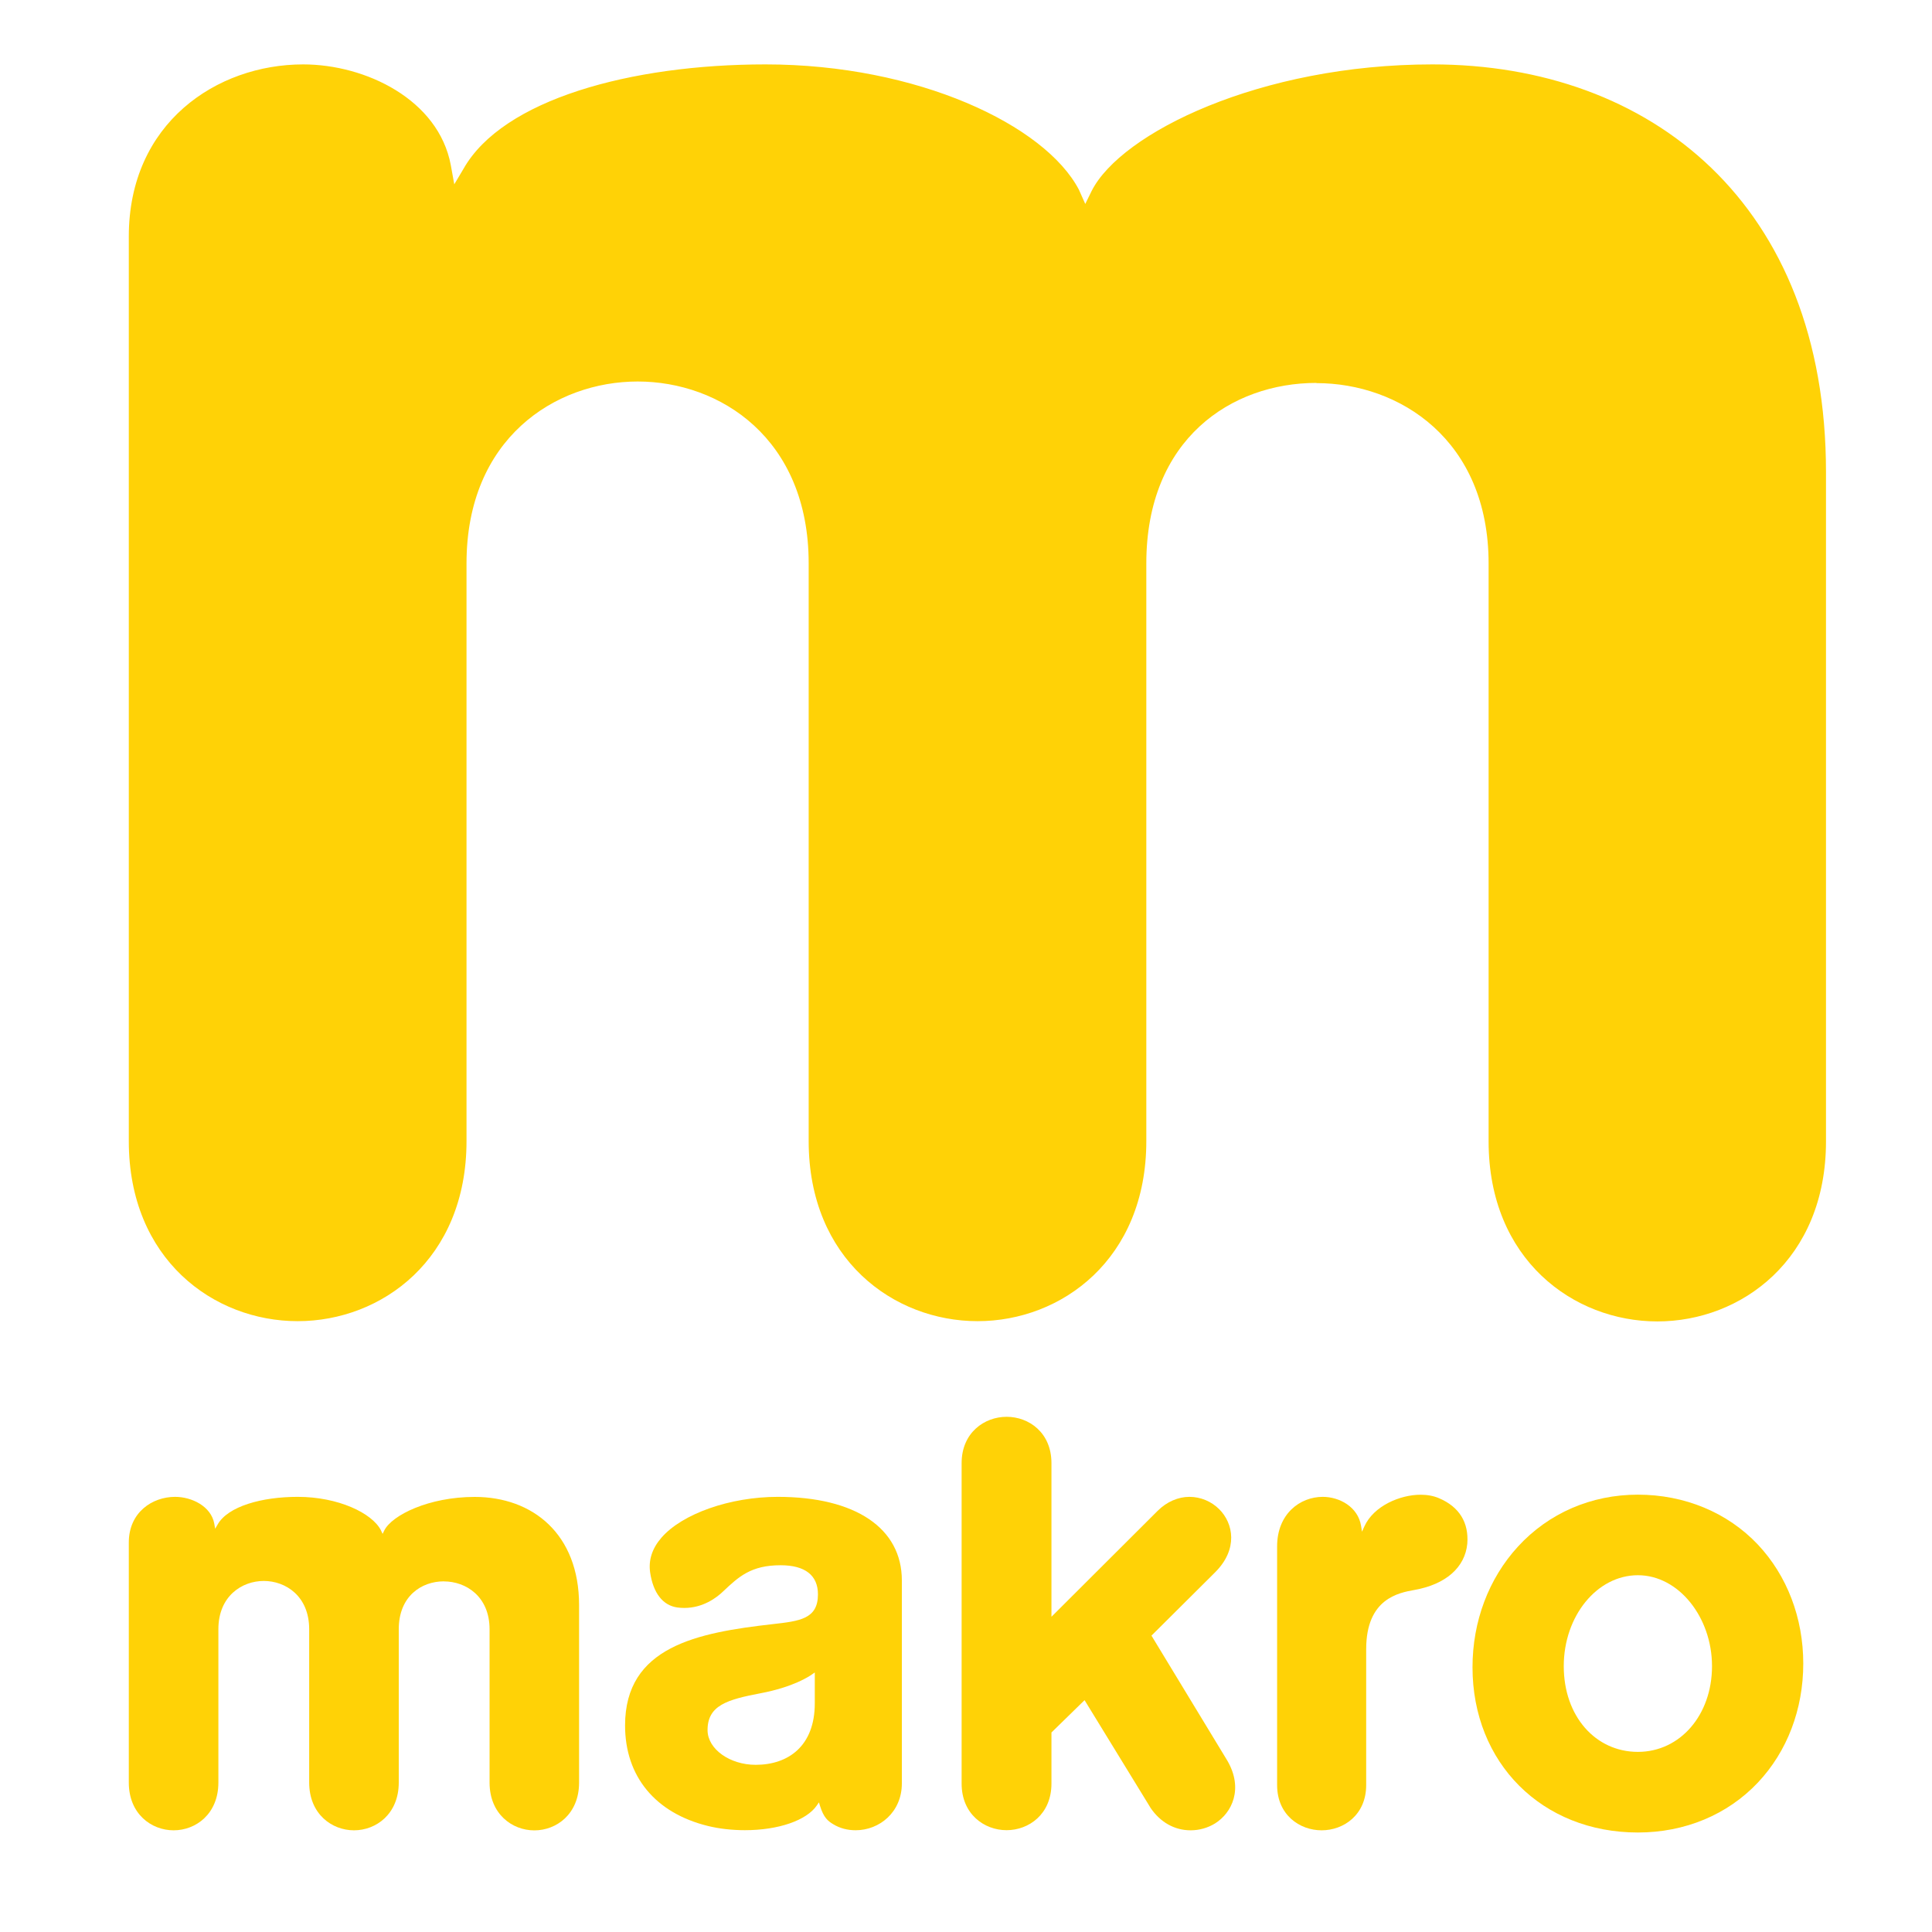
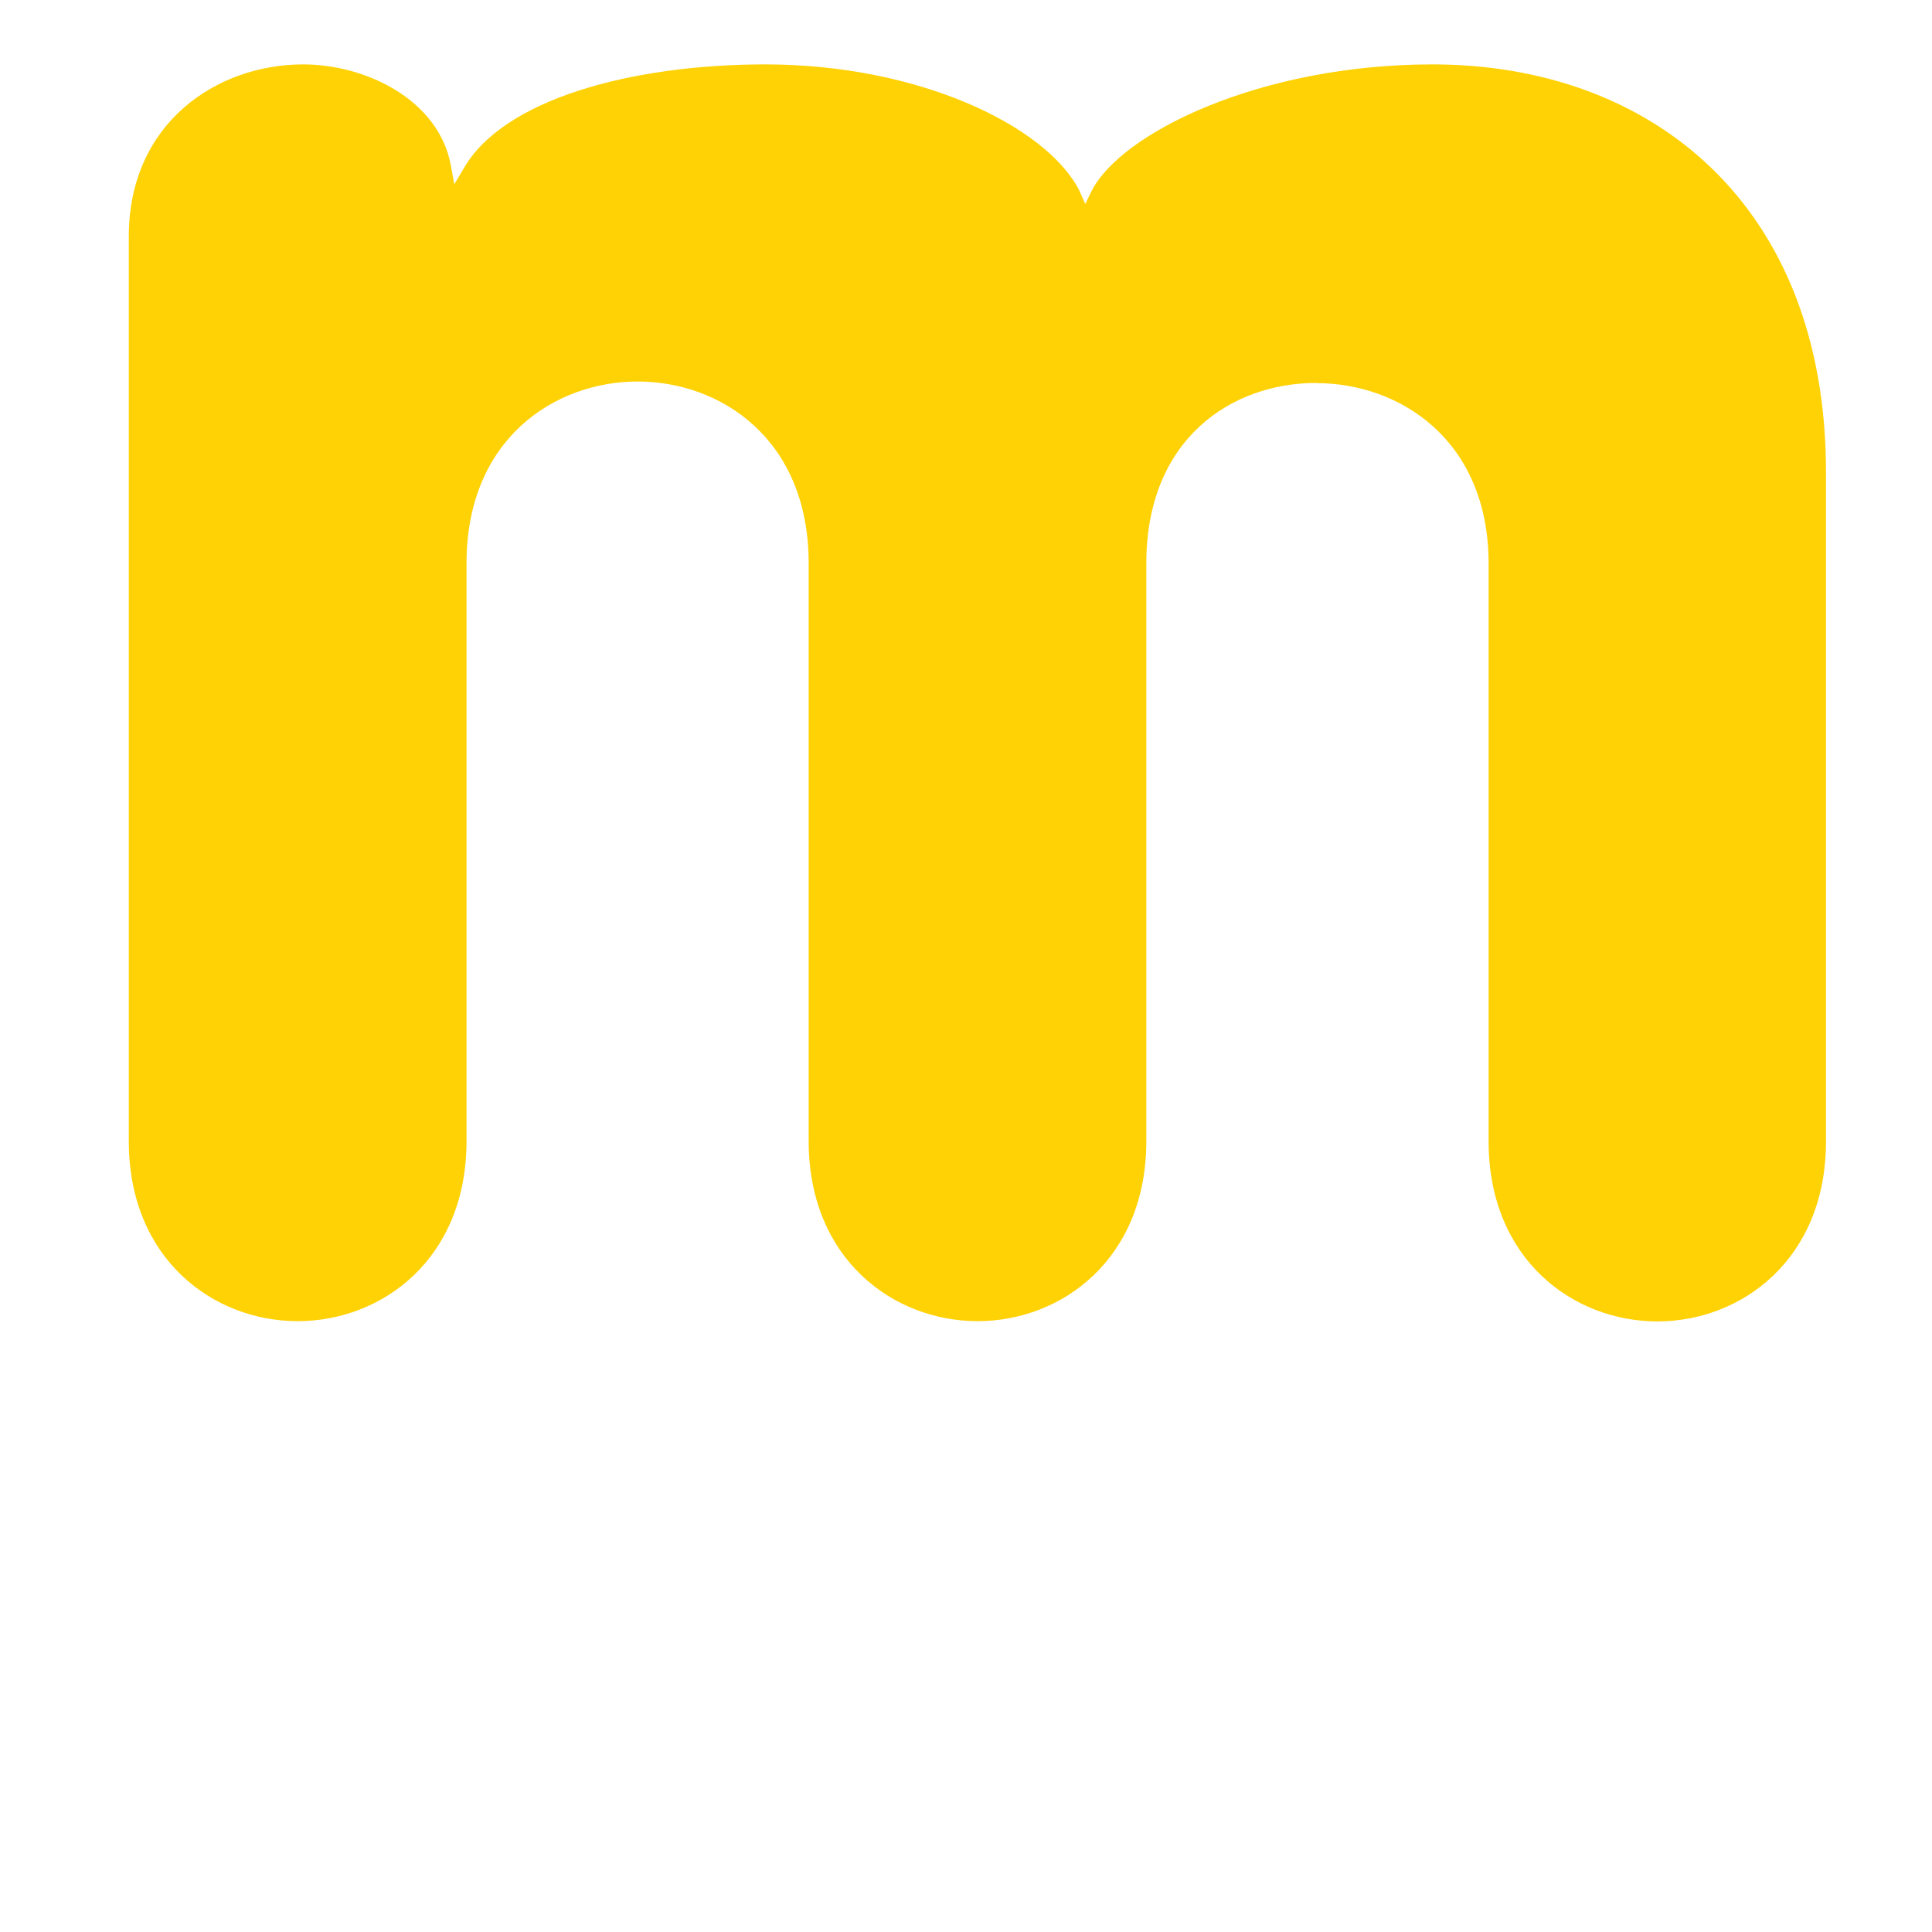
<svg xmlns="http://www.w3.org/2000/svg" width="30" height="30" viewBox="0 0 30 30" fill="none">
  <path d="M20.441 5.949C21.729 5.949 23.115 6.827 23.115 8.752V17.723C23.115 19.558 24.433 20.519 25.735 20.519C27.038 20.519 28.354 19.558 28.354 17.723V7.331C28.354 3.167 25.633 1 22.243 1C19.567 1 17.406 2.065 16.951 2.965L16.852 3.167L16.753 2.945C16.227 1.942 14.248 1 11.887 1C9.79 1 7.806 1.547 7.198 2.62L7.054 2.862L7 2.564C6.809 1.546 5.677 1 4.708 1C3.363 1 2 1.914 2 3.672V17.719C2 19.555 3.318 20.515 4.622 20.515C5.926 20.515 7.244 19.555 7.244 17.719V8.748C7.244 6.808 8.622 5.924 9.902 5.924C11.182 5.924 12.557 6.808 12.557 8.748V17.719C12.557 19.555 13.877 20.515 15.18 20.515C16.482 20.515 17.8 19.555 17.8 17.719V8.748C17.8 6.813 19.126 5.946 20.441 5.946" fill="#FFD206" />
  <g clip-path="url(#clip0_6128_1447)">
    <path d="M17.863 28.069C18.017 28.297 18.238 28.421 18.489 28.421C18.622 28.421 18.756 28.383 18.866 28.315C19.134 28.148 19.309 27.772 19.059 27.341L17.88 25.398L18.87 24.413C19.228 24.055 19.153 23.655 18.932 23.435C18.81 23.313 18.642 23.243 18.469 23.243C18.297 23.243 18.118 23.318 17.976 23.46L16.327 25.105V22.72C16.327 22.245 15.976 22 15.631 22C15.285 22 14.932 22.247 14.932 22.72V27.695C14.932 28.17 15.283 28.419 15.63 28.419C15.977 28.419 16.327 28.17 16.327 27.695V26.902L16.841 26.4L17.859 28.061L17.863 28.068V28.069Z" fill="#FFD206" />
    <path d="M20.539 23.243C20.187 23.243 19.831 23.507 19.831 24.012V27.719C19.831 28.18 20.179 28.421 20.522 28.421C20.866 28.421 21.214 28.18 21.214 27.719V25.608C21.214 24.822 21.719 24.733 21.962 24.689C22.448 24.603 22.748 24.341 22.784 23.971C22.81 23.642 22.659 23.398 22.347 23.265C22.265 23.229 22.166 23.21 22.059 23.21C21.743 23.21 21.331 23.382 21.186 23.702L21.149 23.784L21.135 23.695C21.087 23.398 20.799 23.243 20.539 23.243Z" fill="#FFD206" />
    <path d="M25.433 28.455C23.945 28.455 22.865 27.376 22.865 25.889C22.865 25.178 23.115 24.512 23.571 24.015C24.047 23.496 24.708 23.209 25.433 23.209C26.157 23.209 26.825 23.485 27.297 23.985C27.75 24.467 28.001 25.123 28.001 25.832C28.001 26.542 27.751 27.197 27.297 27.679C26.825 28.179 26.163 28.455 25.433 28.455ZM25.433 24.46C24.798 24.46 24.282 25.094 24.282 25.872C24.282 26.651 24.776 27.203 25.433 27.203C26.089 27.203 26.584 26.631 26.584 25.872C26.584 25.114 26.067 24.46 25.433 24.46Z" fill="#FFD206" />
    <path d="M6.893 24.556C7.235 24.556 7.602 24.789 7.602 25.3V27.68C7.602 28.167 7.952 28.422 8.297 28.422C8.643 28.422 8.992 28.167 8.992 27.68V24.924C8.992 23.819 8.27 23.244 7.371 23.244C6.661 23.244 6.087 23.526 5.967 23.765L5.941 23.818L5.914 23.76C5.775 23.493 5.249 23.243 4.623 23.243C4.067 23.243 3.54 23.389 3.379 23.673L3.341 23.738L3.327 23.658C3.277 23.388 2.976 23.243 2.719 23.243C2.362 23.243 2 23.486 2 23.952V27.679C2 28.166 2.35 28.421 2.696 28.421C3.042 28.421 3.391 28.166 3.391 27.679V25.299C3.391 24.784 3.757 24.549 4.096 24.549C4.436 24.549 4.801 24.784 4.801 25.299V27.679C4.801 28.166 5.151 28.421 5.497 28.421C5.842 28.421 6.192 28.166 6.192 27.679V25.299C6.192 24.785 6.544 24.555 6.893 24.555" fill="#FFD206" />
    <path d="M12.652 26.449C12.652 27.114 12.239 27.404 11.734 27.404C11.331 27.404 10.989 27.159 10.987 26.868C10.985 26.479 11.296 26.391 11.809 26.293C12.317 26.197 12.564 26.032 12.609 26L12.652 25.97V26.449H12.652ZM12.077 23.243C11.337 23.243 10.593 23.505 10.27 23.878C10.127 24.043 10.068 24.224 10.095 24.415C10.142 24.735 10.291 24.929 10.518 24.961C10.554 24.966 10.591 24.968 10.627 24.968C10.917 24.968 11.129 24.808 11.229 24.711C11.47 24.484 11.66 24.305 12.121 24.305C12.501 24.305 12.701 24.461 12.701 24.757C12.701 25.14 12.419 25.172 11.993 25.22C10.829 25.352 9.706 25.568 9.706 26.793C9.706 27.584 10.175 28.153 10.994 28.354C11.17 28.397 11.368 28.419 11.567 28.419C12.087 28.419 12.525 28.268 12.685 28.033L12.716 27.987L12.733 28.041C12.79 28.226 12.858 28.279 12.941 28.328C13.041 28.389 13.16 28.42 13.286 28.42C13.656 28.42 14.004 28.14 14.004 27.692V24.541C14.004 23.729 13.283 23.243 12.077 23.243Z" fill="#FFD206" />
  </g>
  <defs>
    <clipPath id="clip0_6128_1447">
-       <rect width="26" height="6.454" fill="white" transform="translate(2 22)" />
-     </clipPath>
+       </clipPath>
  </defs>
</svg>